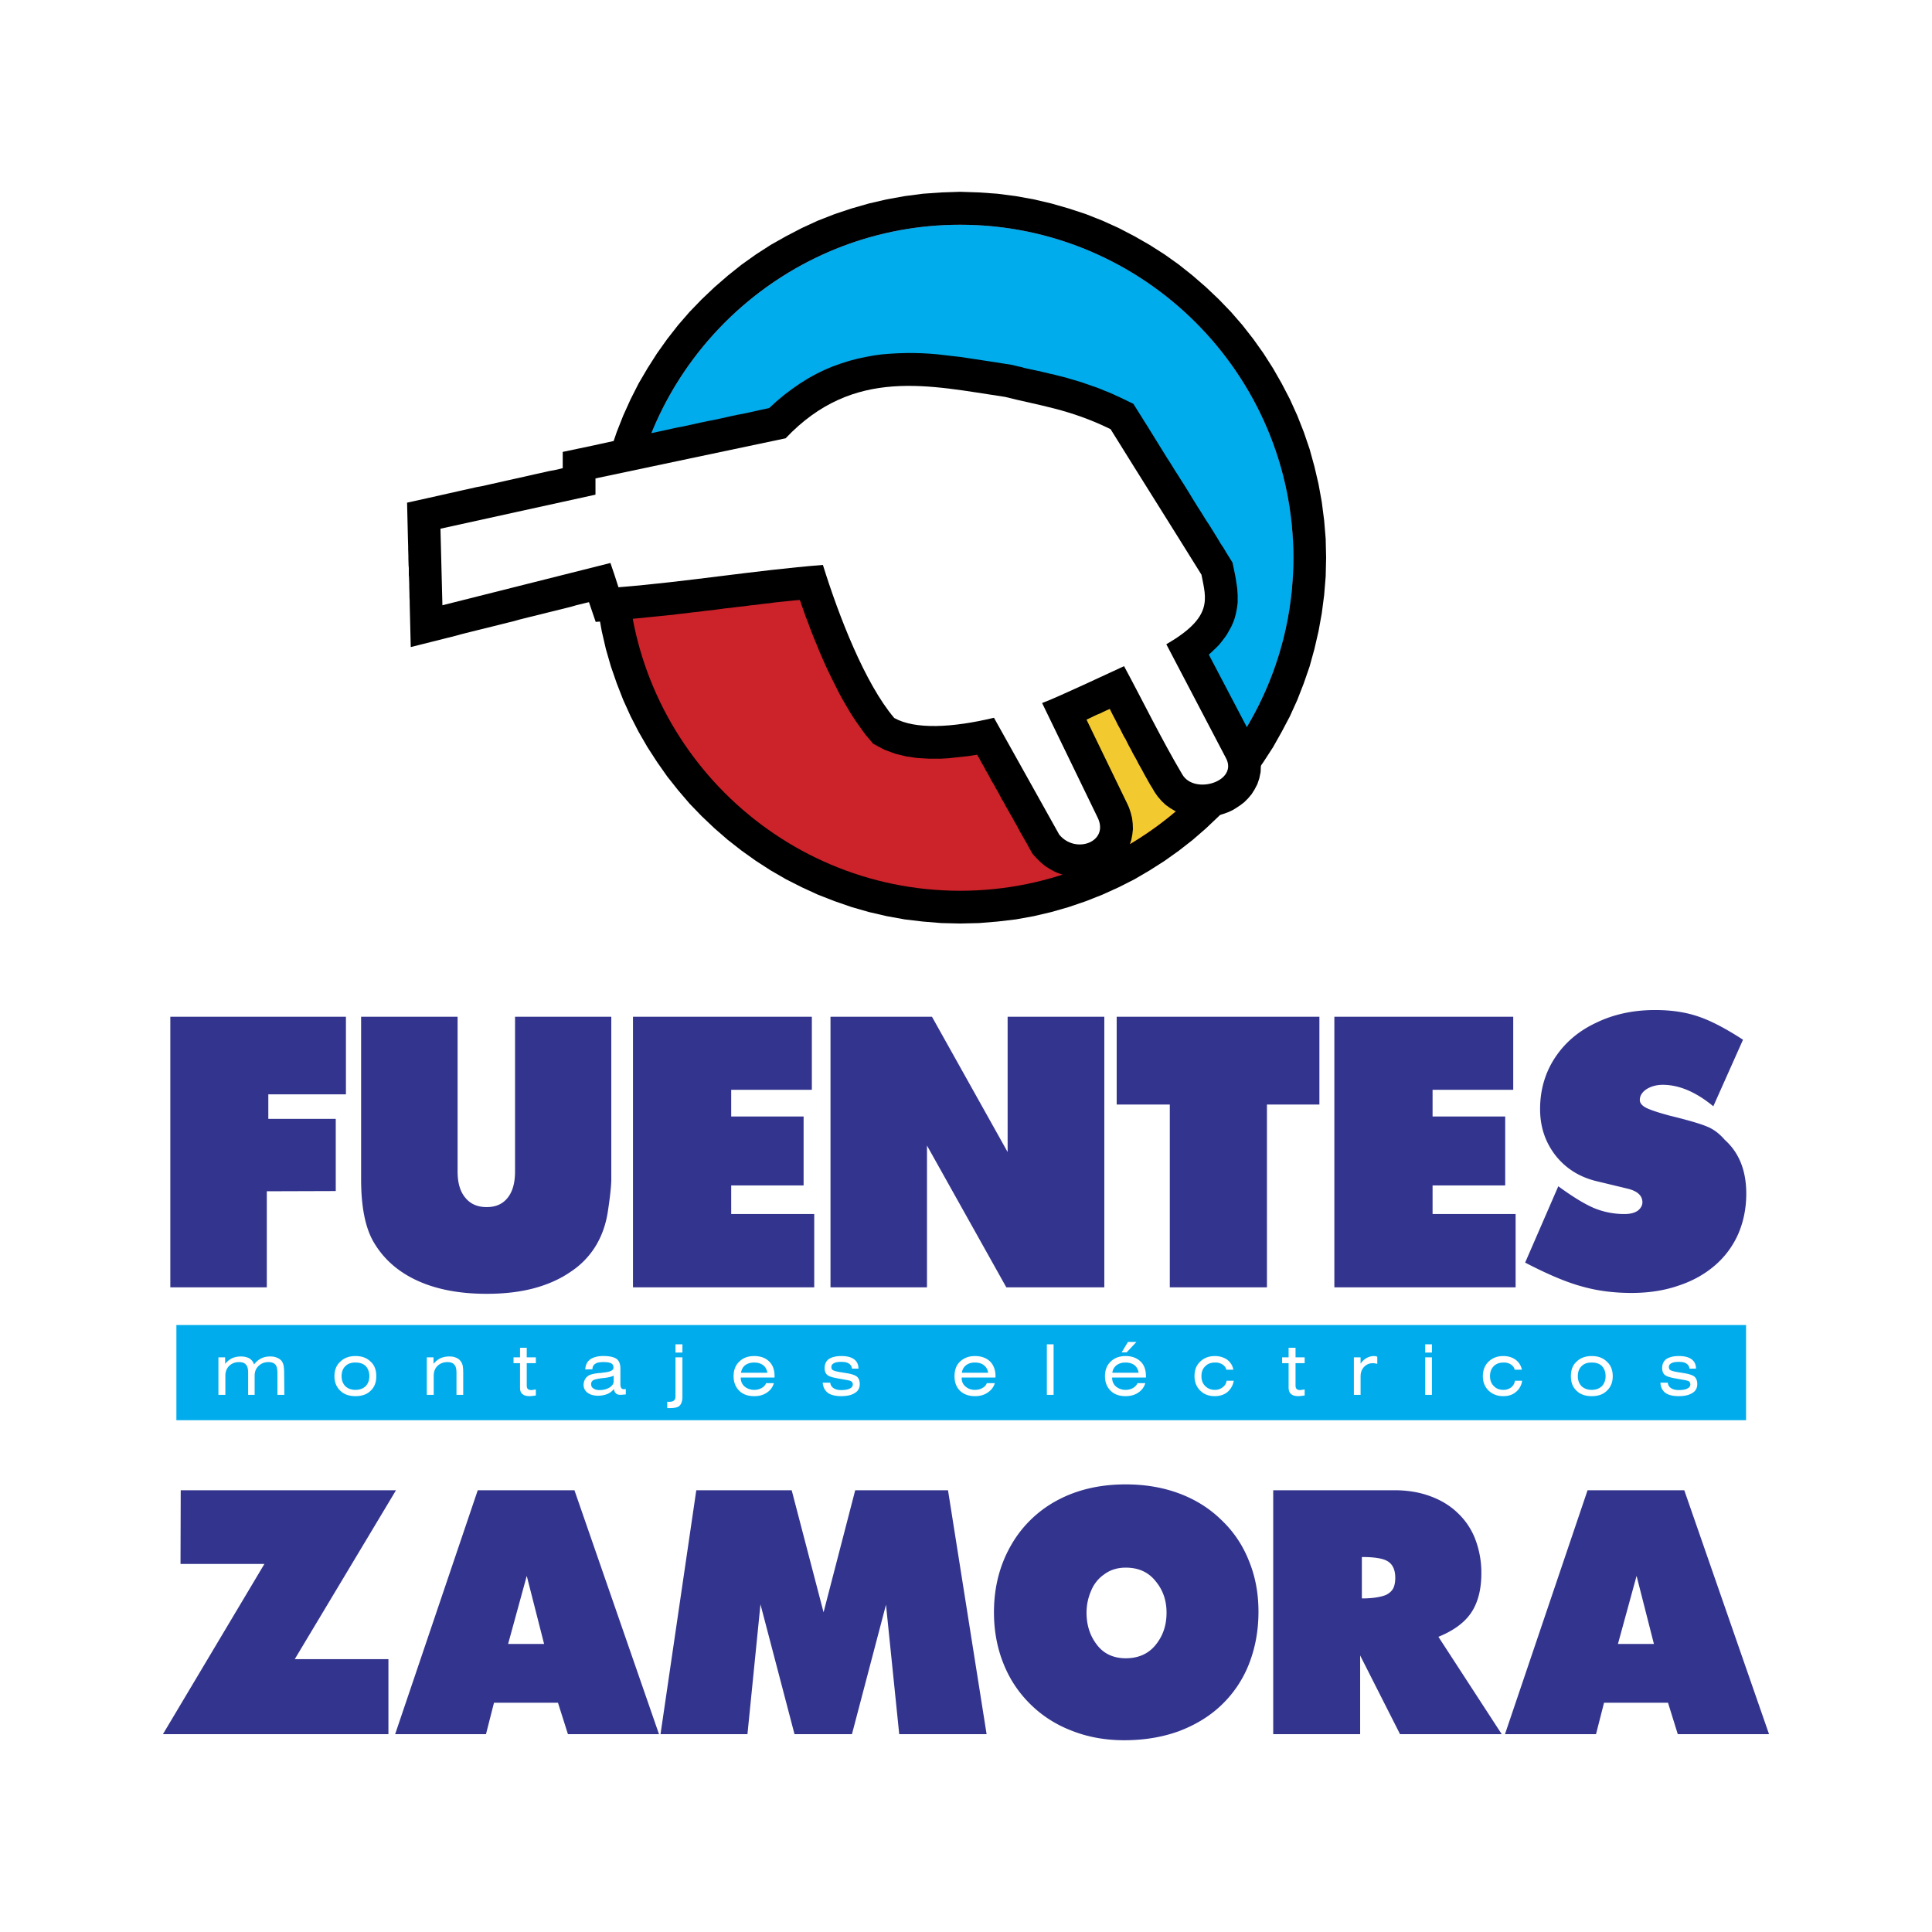
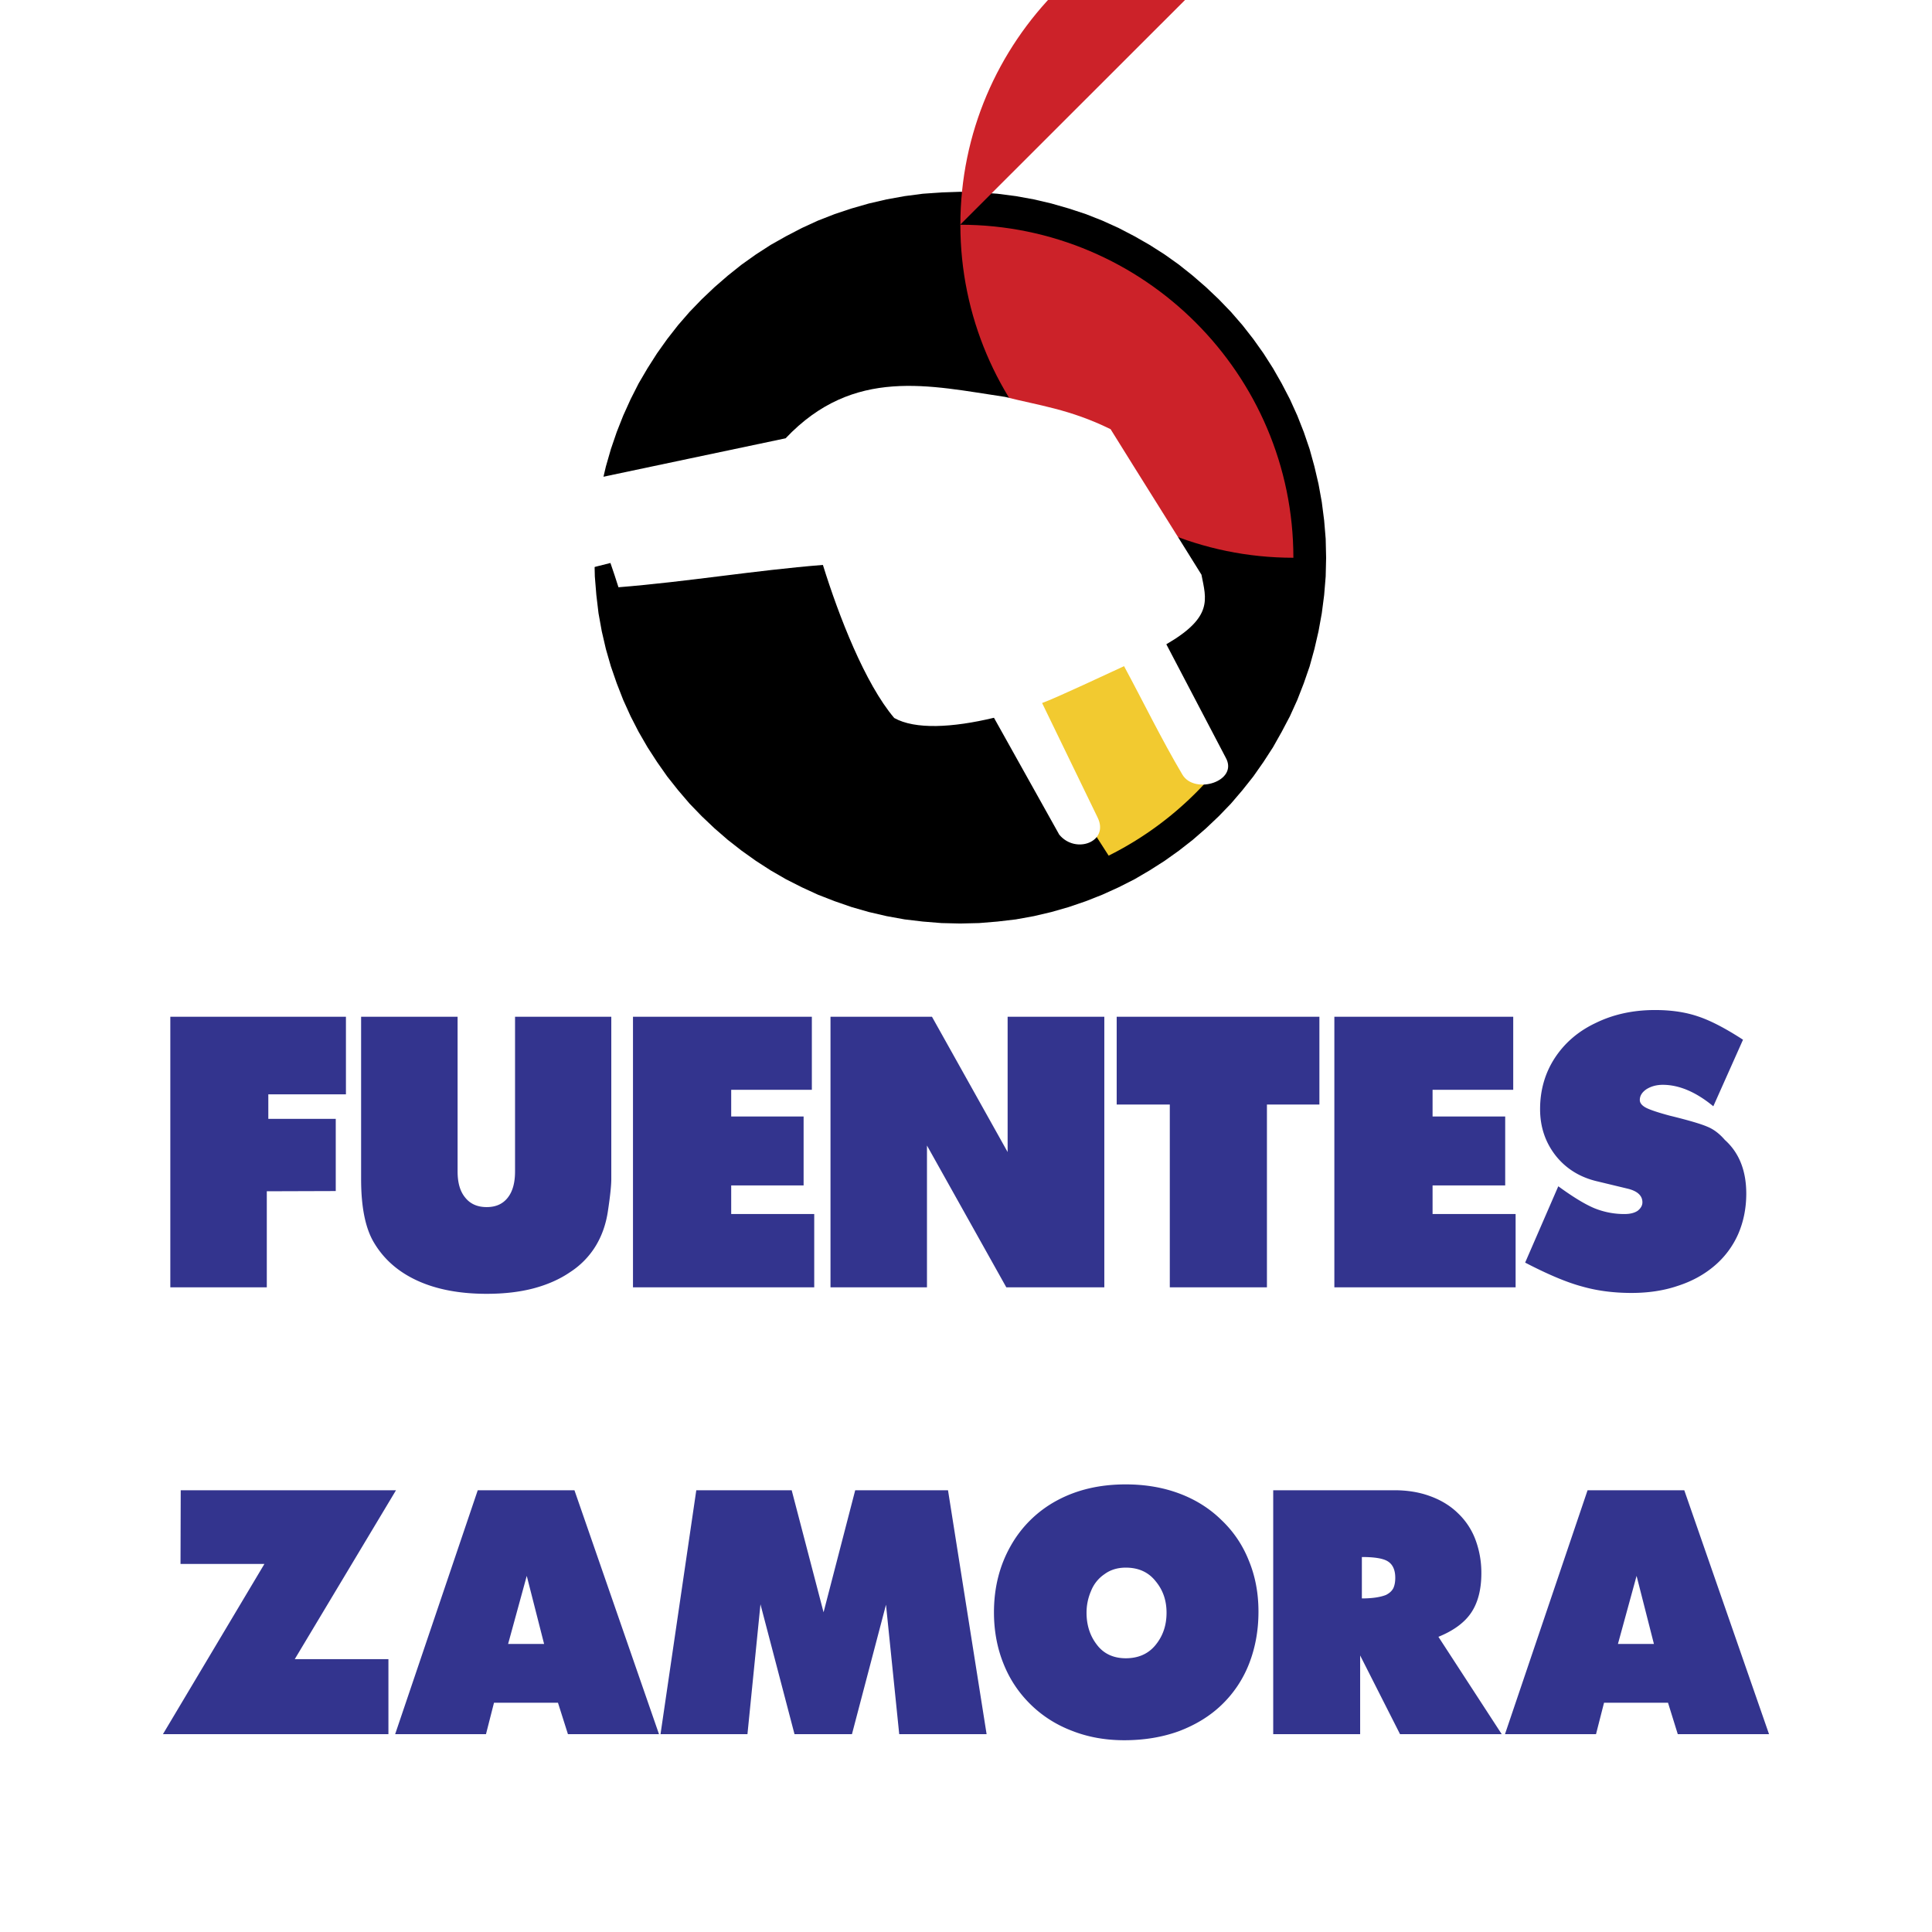
<svg xmlns="http://www.w3.org/2000/svg" width="2500" height="2500" viewBox="0 0 192.756 192.756">
  <g fill-rule="evenodd" clip-rule="evenodd">
    <path fill="#fff" d="M0 0h192.756v192.756H0V0z" />
    <path fill="#33348e" d="M16.993 128.436v-26.997h17.521v7.745H26.77v2.444h6.728v7.203l-6.879.022v9.583h-9.626zM60.99 101.439h-9.604v15.423c0 1.146-.238 2.012-.735 2.639-.498.628-1.19.931-2.098.931-.93 0-1.644-.324-2.142-.952-.519-.627-.757-1.492-.757-2.617V101.44h-9.626v16.202c0 2.812.433 4.932 1.298 6.359.995 1.665 2.445 2.92 4.348 3.785s4.196 1.298 6.878 1.298c1.709 0 3.266-.173 4.672-.541 1.384-.368 2.617-.908 3.655-1.622a8.204 8.204 0 0 0 2.531-2.574c.627-1.017 1.039-2.185 1.233-3.461.238-1.557.346-2.639.346-3.244v-16.203h.001zM63.153 128.436v-26.997h17.846v7.29h-8.047v2.661h7.224v6.879h-7.224v2.855h8.284v7.312H63.153zM82.859 128.436v-26.997h10.123l7.549 13.499v-13.499h9.647v26.997H100.4l-7.916-14.148v14.148h-9.625zM126.402 110.2h5.235v-8.761h-20.225v8.761h5.299v18.236h9.691V110.2zM133.129 128.436v-26.997h17.846v7.29h-8.047v2.661h7.246v6.879h-7.246v2.855h8.285v7.312h-18.084zM152.164 125.97c2.25 1.168 4.131 1.968 5.668 2.379 1.514.433 3.156.648 4.953.648 1.688 0 3.244-.237 4.629-.713 1.406-.455 2.617-1.125 3.633-1.99a8.798 8.798 0 0 0 2.357-3.137c.541-1.232.822-2.596.822-4.066 0-2.293-.713-4.089-2.141-5.365-.52-.605-1.104-1.06-1.752-1.319-.648-.28-1.904-.648-3.764-1.103-1.125-.303-1.904-.562-2.336-.779-.412-.216-.629-.476-.629-.778 0-.411.217-.778.672-1.082.453-.281.994-.433 1.621-.433 1.623 0 3.311.714 5.041 2.142l2.963-6.641c-1.73-1.124-3.223-1.903-4.455-2.314-1.256-.433-2.684-.648-4.326-.648-2.186 0-4.154.433-5.885 1.276-1.752.821-3.113 1.989-4.109 3.504-.973 1.492-1.471 3.201-1.471 5.104 0 1.774.52 3.331 1.58 4.673 1.059 1.319 2.465 2.162 4.195 2.552l2.963.714c.975.238 1.471.692 1.471 1.363 0 .324-.172.605-.475.844-.324.216-.758.324-1.32.324a7.923 7.923 0 0 1-3.006-.584c-.975-.411-2.164-1.146-3.592-2.186l-3.307 7.615zM16.257 173.017l10.123-16.981h-8.37l.021-7.354H39.51l-10.101 16.85h9.344v7.485H16.257zM39.424 173.017l8.241-24.335h9.647l8.436 24.335h-9.085l-.995-3.137h-6.381l-.8 3.137h-9.063zm11.27-8.999h3.591l-1.731-6.792-1.86 6.792zM65.9 173.017l3.569-24.335h9.518l3.18 12.177 3.158-12.177h9.258l3.851 24.335h-8.718l-1.32-12.914L85 173.017h-5.732l-3.396-12.957-1.298 12.957H65.9zM112.32 148.098c-2.574 0-4.846.519-6.857 1.601a11.557 11.557 0 0 0-4.629 4.542c-1.104 1.947-1.666 4.153-1.666 6.619 0 1.86.324 3.569.951 5.127.629 1.579 1.537 2.92 2.705 4.066s2.553 2.033 4.152 2.639c1.602.628 3.332.931 5.191.931 1.99 0 3.807-.303 5.473-.909 1.645-.627 3.072-1.492 4.24-2.617a11.413 11.413 0 0 0 2.725-4.066c.629-1.601.953-3.331.953-5.234 0-1.86-.324-3.569-.975-5.127a11.22 11.22 0 0 0-2.725-4.022c-1.168-1.147-2.574-2.034-4.197-2.64-1.62-.608-3.417-.91-5.341-.91zm0 8.305c1.275 0 2.271.455 2.984 1.363.736.887 1.082 1.925 1.082 3.136 0 1.233-.346 2.294-1.082 3.202-.713.887-1.709 1.341-2.984 1.341-1.234 0-2.207-.454-2.877-1.341-.693-.888-1.039-1.969-1.039-3.202 0-.757.152-1.492.455-2.185a3.632 3.632 0 0 1 1.34-1.665c.586-.432 1.299-.649 2.121-.649zM127.029 173.017v-24.335h12.092c1.297 0 2.486.194 3.547.584 1.082.39 2.012.951 2.77 1.687a7.03 7.03 0 0 1 1.752 2.618 9.41 9.41 0 0 1 .605 3.396c0 1.623-.346 2.941-1.018 3.937-.67.995-1.773 1.796-3.266 2.401l6.316 9.713h-10.145l-3.98-7.853v7.853h-8.673v-.001zm8.846-13.541c1.061 0 1.861-.131 2.402-.347.346-.173.584-.39.734-.67.131-.281.195-.628.195-1.039 0-.8-.26-1.362-.779-1.665-.475-.281-1.34-.411-2.553-.411v4.132h.001zM150.152 173.017l8.24-24.335h9.648l8.457 24.335h-9.105l-.975-3.137h-6.381l-.801 3.137h-9.083zm11.27-8.999h3.59l-1.73-6.792-1.86 6.792z" />
    <path d="M95.793 19.135l1.883.064 1.838.13 1.84.238 1.794.325 1.752.411 1.731.497 1.709.562 1.644.65 1.621.735 1.581.822 1.513.866 1.492.951 1.428 1.016 1.385 1.104 1.32 1.146 1.276 1.211 1.211 1.255 1.146 1.32 1.082 1.384 1.016 1.428.953 1.492.865 1.514.822 1.579.735 1.623.648 1.644.584 1.709.477 1.73.41 1.752.326 1.795.236 1.839.153 1.839.043 1.881-.043 1.861-.153 1.86-.236 1.817-.326 1.795-.41 1.774-.477 1.73-.584 1.688-.648 1.665-.735 1.622-.822 1.558-.865 1.536-.953 1.47-1.016 1.45-1.082 1.363-1.146 1.341-1.211 1.255-1.276 1.211-1.32 1.146-1.385 1.082-1.428 1.017-1.492.951-1.513.887-1.581.8-1.621.736-1.644.649-1.709.584-1.731.497-1.752.411-1.794.325-1.84.216-1.838.151-1.883.044-1.859-.044-1.86-.151-1.818-.216-1.795-.325-1.774-.411-1.73-.497-1.687-.584-1.666-.649-1.601-.736-1.579-.8-1.535-.887-1.472-.951-1.427-1.017-1.384-1.082-1.32-1.146-1.276-1.211-1.212-1.255-1.146-1.341-1.081-1.363-1.017-1.45-.951-1.47-.888-1.536-.8-1.558-.735-1.622-.649-1.665-.584-1.688-.498-1.73-.411-1.774-.324-1.795-.216-1.817-.152-1.86-.043-1.861.043-1.881.152-1.839.216-1.839.324-1.795.411-1.752.498-1.73.584-1.709.649-1.644.735-1.623.8-1.579.888-1.514.951-1.492 1.017-1.428 1.081-1.384 1.146-1.32 1.212-1.255 1.276-1.211 1.32-1.146 1.384-1.104 1.427-1.016 1.472-.951 1.535-.866 1.579-.822 1.601-.735 1.666-.65 1.687-.562 1.73-.497 1.774-.411 1.795-.325 1.818-.238 1.86-.13 1.859-.064z" />
-     <path d="M95.793 22.422c18.322 0 33.248 14.925 33.248 33.225s-14.947 33.225-33.248 33.225c-18.299 0-33.225-14.925-33.225-33.225.001-18.299 14.927-33.225 33.225-33.225z" fill="#cc2229" />
-     <path d="M95.793 22.422c18.322 0 33.248 14.925 33.248 33.225 0 8.458-3.201 16.202-8.459 22.085L107.041 59.26l-44.083-8.631c2.423-15.942 16.245-28.207 32.835-28.207z" fill="#00acec" />
+     <path d="M95.793 22.422c18.322 0 33.248 14.925 33.248 33.225c-18.299 0-33.225-14.925-33.225-33.225.001-18.299 14.927-33.225 33.225-33.225z" fill="#cc2229" />
    <path d="M122.076 75.958a33.365 33.365 0 0 1-11.465 9.41L100.229 69.21l14.471-5.689 7.376 12.437z" fill="#f2ca30" />
-     <path d="M108.621 38.386l.367.13.391.13.389.151.41.173.39.152.411.172.412.195.431.195 1.254.606.801 1.275.281.455.303.476.281.454.281.454.563.908.281.455.281.454.282.455.281.432.281.454.281.455.282.432.281.454.281.433.281.455.282.454.259.432.282.454.281.454.281.434.281.454.282.454.302.454.282.454.281.455.281.454.281.476.303.454.281.475.606.974.172.801.043.216.045.216.043.238.043.26.043.281.043.281.043.303.021.324.023.325v.735l-.044.39-.065.389-.086.411-.109.411-.151.411-.173.389-.215.39-.217.389-.26.368-.281.368-.281.345-.325.325-.345.325-.325.302 4.606 8.783.195.432.217.584.129.627.045.649-.024.628-.128.627-.196.584-.281.541-.303.476-.345.41-.368.368-.39.303-.389.26-.389.238-.412.195-.41.151-.412.13-.432.108-.431.065-.434.064h-.887l-.455-.043-.453-.086-.476-.13-.475-.152-.477-.216-.476-.281-.453-.324-.412-.39-.389-.454-.303-.433-.238-.411-.217-.346-.195-.346-.193-.346-.196-.347-.193-.367-.195-.346-.196-.346-.172-.346-.195-.346-.195-.346-.172-.346-.195-.347-.174-.345-.172-.347-.195-.324-.174-.346-.172-.347-.196-.345-.171-.347-.174-.346-.174-.324-.324-.649-.022.022-.302.13-.325.151-.302.151-.325.13-.324.151-.303.152-.324.151-.088.044 4.067 8.392.174.39.173.518.129.52.065.541.021.562-.064.563-.108.54-.173.52-.239.497-.281.454-.324.411-.346.368-.367.303-.391.281-.41.238-.412.195-.432.151-.433.108-.432.087-.432.065h-.888l-.432-.065-.455-.065-.453-.13-.434-.151-.431-.195-.412-.238-.411-.26-.388-.324-.369-.346-.496-.541-.391-.692-.195-.368-.215-.367-.196-.347-.216-.367-.389-.736-.217-.367-.193-.368-.217-.368-.195-.346-.217-.368-.193-.368-.217-.367-.196-.368-.193-.368-.217-.367-.195-.368-.217-.346-.193-.368-.196-.368-.216-.367-.194-.368-.216-.368-.196-.368-.26-.454-.042.022-.411.065-.411.064-.389.044-.412.043-.389.043-.411.043-.389.044-.39.021-.389.022h-1.146l-.368-.022-.389-.021-.368-.022-.368-.043-.368-.065-.367-.043-.368-.087-.346-.086-.368-.087-.368-.129-.346-.13-.367-.13-.347-.173-.843-.454-.735-.865-.325-.433-.303-.433-.324-.455-.303-.454-.303-.475-.281-.476-.281-.476-.282-.497-.281-.52-.259-.519-.26-.519-.26-.52-.259-.54-.259-.541-.238-.541-.238-.54-.239-.563-.216-.54-.238-.563-.216-.541-.216-.562-.195-.541-.216-.54-.195-.563-.195-.541-.172-.519-.044-.065-.54.044-.628.065-.627.064-.627.065-.628.087-.627.064-.627.087-.65.065-.627.087-.627.065-.649.086-.627.065-.628.086-.648.087-.65.065-.627.087-.648.064-.649.087-.627.065-.65.086-.649.065-.649.065-.648.065-.649.065-.649.065-.649.065-.649.065-3.201.259-.671-1.968-.195.043-.519.129-.541.13-.519.152-.519.13-.519.129-.519.13-.541.13-.519.13-.519.129-.519.13-.541.13-.52.13-.518.13-.52.151-.54.13-.519.13-.52.13-.519.129-.519.13-.54.13-.52.13-.519.129-.519.13-.519.13-.541.152-4.478 1.124-.107-4.326v-.238l-.022-.475v-.239l-.022-.714v-.237l-.022-.715-.021-.237v-.714l-.022-.238-.021-.714v-.238l-.022-.714v-.238l-.022-.735-.086-3.634 3.115-.692.476-.108.475-.108.498-.108.476-.109.475-.108.498-.108.476-.108.476-.108.498-.087.475-.108.476-.108.497-.108.476-.108.477-.109.497-.108.476-.108.973-.216.476-.108.476-.109.498-.108.475-.107.476-.109.498-.087.475-.108.347-.086v-1.623l3.179-.67.585-.13.605-.13.584-.129.584-.13.606-.109.584-.129.605-.13.585-.13.605-.13.584-.108.584-.129.606-.13.584-.13.605-.13.584-.108.584-.13 1.19-.26.606-.129.584-.108.606-.13.584-.13.584-.13.606-.129.583-.108.607-.13.583-.13.584-.129.606-.131.216-.043.758-.692.778-.649.779-.584.779-.541.799-.497.823-.454.8-.39.822-.346.844-.303.822-.259.821-.216.823-.174.822-.151.821-.109.801-.064.8-.043.8-.022h.779l.801.022.757.043.778.064.757.087.736.087.756.086.736.109.715.107.713.109.715.108.713.108.67.108.843.13.456.108.281.065.303.065.281.087.302.064.303.066.303.064.303.065.324.065.324.086.303.065.346.087.326.065.324.086.346.087.345.086.346.087.348.108.367.108.367.108.367.108.369.13.389.13z" />
    <path d="M43.945 52.749c5.148-1.125 10.296-2.271 15.466-3.396v-1.622c6.316-1.341 12.633-2.661 18.971-4.002 6.792-7.181 14.428-5.234 21.89-4.131 3.287.843 6.445 1.211 10.533 3.223 3.115 5.018 5.949 9.496 9.064 14.514.477 2.445 1.189 4.219-3.504 6.944l5.926 11.312c1.32 2.358-3.113 3.742-4.326 1.688-2.076-3.504-3.871-7.203-5.818-10.815-1.428.648-6.684 3.136-8.176 3.677l5.537 11.421c1.189 2.422-2.186 3.699-3.828 1.709-2.164-3.894-4.348-7.766-6.512-11.659-4.153.995-7.874 1.189-9.95.022-2.92-3.439-5.538-10.188-7.117-15.271-6.792.541-13.584 1.687-20.397 2.228-.26-.822-.52-1.622-.801-2.422-5.581 1.406-11.162 2.812-16.764 4.218l-.194-7.638z" fill="#fff" />
-     <path fill="#00acec" d="M17.599 132.198h156.606v9.496H17.599v-9.496z" />
-     <path d="M22.466 136.07a2.08 2.08 0 0 1 .692-.562c.26-.107.541-.173.865-.173.346 0 .627.065.865.195.217.151.39.346.454.605.217-.281.454-.477.714-.605.26-.13.562-.195.887-.195.238 0 .455.021.649.108.195.064.346.173.476.303.108.13.173.281.216.454.043.174.065.433.065.822l.021 2.142h-.692v-2.185c0-.39-.065-.671-.195-.822-.151-.173-.368-.26-.692-.26-.412 0-.736.13-.996.39-.259.237-.389.562-.389.974v1.903h-.649v-2.185c0-.39-.065-.671-.216-.822-.13-.173-.368-.26-.692-.26-.39 0-.735.13-.995.39-.238.237-.368.562-.368.974v1.903h-.693v-3.742h.671v.648h.002zM34.081 137.304c0 .411.13.735.368.995.26.237.584.368 1.017.368s.757-.131 1.016-.368c.238-.26.368-.584.368-.995 0-.433-.13-.757-.368-1.017-.259-.238-.583-.347-1.016-.347s-.757.108-1.017.368c-.238.239-.368.563-.368.996zm-.713 0c0-.605.194-1.104.584-1.449.368-.368.887-.562 1.514-.562.649 0 1.146.194 1.514.562.39.346.562.844.562 1.449s-.173 1.081-.562 1.449c-.368.367-.886.541-1.514.541s-1.146-.174-1.514-.541c-.39-.368-.584-.844-.584-1.449zM42.583 139.164v-3.742h.67v.648a2.1 2.1 0 0 1 .692-.562c.26-.107.541-.173.865-.173.238 0 .454.021.649.108a.985.985 0 0 1 .454.303c.108.13.194.281.237.454.044.174.065.433.065.822v2.142h-.671v-2.185c0-.39-.064-.671-.216-.822-.13-.173-.368-.26-.671-.26-.411 0-.757.13-1.017.39-.238.237-.368.562-.368.974v1.903h-.689zM52.554 138.233c0 .174.043.281.108.347.065.064.195.108.346.108.064 0 .13-.021.216-.021.065-.022.151-.022.238-.044v.605c-.151.022-.281.044-.368.044a.996.996 0 0 1-.238.021c-.346 0-.584-.065-.735-.217-.173-.129-.238-.346-.238-.648v-2.423h-.649v-.584h.649v-.952h.67v.952h.909v.584h-.909v2.228h.001zM61.25 138.58c-.173.216-.389.39-.649.497a2.541 2.541 0 0 1-.93.174c-.454 0-.8-.109-1.06-.303-.26-.195-.39-.477-.39-.822.021-.195.065-.368.151-.52.087-.151.216-.281.39-.39.086-.043.216-.087.389-.13a4.45 4.45 0 0 1 .822-.107c.065-.021.151-.021.281-.043.627-.065.952-.217.952-.477 0-.216-.065-.346-.217-.433-.151-.087-.411-.13-.757-.13-.389 0-.67.043-.844.173-.173.108-.281.281-.281.541l-.714.021c.021-.454.195-.778.476-.995.303-.216.757-.346 1.32-.346.627 0 1.06.108 1.319.281.259.194.389.52.389.974v1.492c0 .216.022.368.087.433.043.087.129.13.259.13h.086c.021 0 .065-.021.108-.021v.54c-.108.021-.195.021-.281.021-.087.022-.173.022-.26.022-.194 0-.346-.044-.455-.151a.744.744 0 0 1-.191-.431zm-.022-1.342c-.086.065-.238.108-.411.152a4.555 4.555 0 0 1-.714.107c-.498.065-.8.13-.93.217a.435.435 0 0 0-.195.389c0 .174.065.325.216.411.13.108.346.174.584.174.433 0 .757-.087 1.038-.26.281-.174.411-.39.411-.628v-.562h.001zM67.393 135.422h.692v3.937c0 .433-.108.714-.281.887-.173.174-.498.238-.952.238H66.571v-.627h.237c.194 0 .346-.044.433-.131.108-.086.151-.216.151-.389v-3.915h.001zm.692-.476h-.692v-.822h.692v.822zM73.925 136.958h2.639c-.064-.325-.194-.584-.433-.758-.238-.173-.519-.26-.887-.26-.346 0-.649.087-.887.26-.237.174-.367.433-.432.758zm-.021.476v.021c0 .346.129.648.367.865.26.216.584.347.974.347.303 0 .541-.065.757-.195a.92.92 0 0 0 .433-.476h.779c-.13.411-.368.735-.714.952-.346.237-.757.346-1.255.346-.627 0-1.125-.174-1.493-.541-.368-.368-.562-.844-.562-1.449s.194-1.104.562-1.449c.368-.368.866-.562 1.493-.562.648 0 1.146.194 1.492.541.368.346.541.844.541 1.471v.13h-3.374v-.001zM82.08 137.953h.757c.021.237.129.41.324.54s.433.195.757.195c.367 0 .67-.044.865-.152.195-.086.303-.237.303-.41a.353.353 0 0 0-.151-.304c-.086-.064-.259-.107-.519-.15l-.844-.152c-.498-.086-.865-.194-1.039-.346-.173-.151-.259-.39-.259-.671 0-.389.13-.691.411-.908.303-.194.713-.303 1.254-.303.562 0 .974.108 1.276.324.281.217.433.52.433.908v.022H85a.641.641 0 0 0-.302-.498c-.173-.13-.433-.173-.779-.173-.325 0-.562.043-.714.13-.173.087-.26.216-.26.368 0 .15.044.259.151.324.108.064.325.13.693.194l.8.13c.454.087.757.194.93.346.173.174.26.411.26.714 0 .39-.151.692-.476.888-.324.216-.779.324-1.384.324-.562 0-1.017-.108-1.32-.324-.303-.238-.475-.562-.519-1.016zM95.967 136.958h2.617a1.088 1.088 0 0 0-.432-.758c-.217-.173-.52-.26-.887-.26-.347 0-.65.087-.866.26a1.088 1.088 0 0 0-.432.758zm-.022.476v.021c0 .346.108.648.368.865.238.216.562.347.953.347.303 0 .561-.065.756-.195a.847.847 0 0 0 .434-.476h.801a1.73 1.73 0 0 1-.736.952c-.346.237-.758.346-1.254.346-.606 0-1.104-.174-1.493-.541-.368-.368-.541-.844-.541-1.449s.173-1.104.541-1.449c.389-.368.887-.562 1.493-.562.648 0 1.146.194 1.514.541.346.346.541.844.541 1.471v.13h-3.377v-.001zM104.445 139.164v-5.04h.672v5.04h-.672zM110.979 136.958h2.617a1.141 1.141 0 0 0-.41-.758c-.238-.173-.541-.26-.887-.26-.369 0-.65.087-.887.26a1.082 1.082 0 0 0-.433.758zm-.022.476v.021c0 .346.129.648.367.865.26.216.584.347.975.347.281 0 .541-.065.756-.195a1.02 1.02 0 0 0 .434-.476h.779a1.692 1.692 0 0 1-.715.952c-.346.237-.779.346-1.254.346-.627 0-1.125-.174-1.494-.541-.367-.368-.562-.844-.562-1.449s.195-1.104.562-1.449c.369-.368.867-.562 1.494-.562s1.125.194 1.492.541c.367.346.541.844.541 1.471v.13h-3.375v-.001zm.951-2.51l.629-1.038h.844l-.975 1.038h-.498zM122.357 136.655a.867.867 0 0 0-.391-.52 1.25 1.25 0 0 0-.713-.195c-.412 0-.758.108-.996.368-.26.238-.389.562-.389.995 0 .411.129.735.367.974.26.259.584.39.975.39a1.2 1.2 0 0 0 .777-.26.934.934 0 0 0 .391-.649h.713a1.88 1.88 0 0 1-.627 1.125c-.346.281-.779.411-1.275.411-.607 0-1.082-.195-1.451-.562-.367-.368-.561-.844-.561-1.428 0-.605.172-1.082.561-1.449.369-.368.867-.562 1.473-.562.475 0 .887.13 1.232.367.324.26.541.585.605.996h-.691v-.001zM129.256 138.233c0 .174.045.281.109.347.064.064.172.108.346.108.064 0 .131-.021.195-.021.086-.022.15-.022.26-.044v.605c-.174.022-.305.044-.391.044-.086.021-.172.021-.238.021-.324 0-.562-.065-.734-.217-.152-.129-.238-.346-.238-.648v-2.423h-.648v-.584h.648v-.952h.691v.952h.91v.584h-.91v2.228zM135.076 139.164v-3.742h.67v.627c.174-.237.367-.433.605-.562s.477-.194.758-.194c.064 0 .129.021.172.021.043.021.088.021.131.043v.714c-.088-.021-.174-.043-.238-.043-.086-.021-.174-.021-.238-.021-.324 0-.605.13-.844.368-.238.259-.346.584-.346.951v1.839h-.67v-.001zM142.863 134.946h-.672v-.822h.672v.822zm-.672 4.218v-3.742h.672v3.742h-.672zM151.125 136.655a.857.857 0 0 0-.389-.52 1.182 1.182 0 0 0-.691-.195c-.434 0-.758.108-1.018.368-.238.238-.367.562-.367.995 0 .411.129.735.367.974.238.259.562.39.973.39.303 0 .562-.087.779-.26a.982.982 0 0 0 .367-.649h.715a1.692 1.692 0 0 1-.627 1.125c-.324.281-.758.411-1.256.411-.605 0-1.08-.195-1.471-.562-.367-.368-.562-.844-.562-1.428 0-.605.195-1.082.562-1.449.391-.368.865-.562 1.471-.562.498 0 .908.13 1.234.367.346.26.539.585.627.996h-.714v-.001zM157.42 137.304c0 .411.131.735.367.995.26.237.584.368 1.018.368.432 0 .756-.131 1.016-.368.238-.26.369-.584.369-.995 0-.433-.131-.757-.369-1.017-.236-.238-.584-.347-1.016-.347-.434 0-.758.108-1.018.368-.236.239-.367.563-.367.996zm-.691 0c0-.605.172-1.104.562-1.449.367-.368.887-.562 1.514-.562.648 0 1.146.194 1.514.562.391.346.584.844.584 1.449s-.193 1.081-.584 1.449c-.367.367-.865.541-1.514.541-.627 0-1.146-.174-1.514-.541-.391-.368-.562-.844-.562-1.449zM165.662 137.953h.734a.69.69 0 0 0 .324.54c.195.13.455.195.758.195.367 0 .67-.044.865-.152.195-.086.303-.237.303-.41a.397.397 0 0 0-.129-.304c-.109-.064-.281-.107-.541-.15l-.844-.152c-.498-.086-.844-.194-1.039-.346-.172-.151-.26-.39-.26-.671 0-.389.131-.691.412-.908.303-.194.713-.303 1.254-.303.562 0 .973.108 1.275.324.281.217.434.52.434.908v.022h-.648a.645.645 0 0 0-.303-.498c-.174-.13-.434-.173-.779-.173-.324 0-.562.043-.715.13-.172.087-.258.216-.258.368 0 .15.043.259.15.324.107.064.324.13.693.194l.799.13c.455.087.758.194.93.346.174.174.26.411.26.714 0 .39-.15.692-.475.888-.324.216-.779.324-1.385.324-.562 0-1.018-.108-1.32-.324-.302-.238-.473-.562-.495-1.016z" fill="#fff" />
  </g>
</svg>